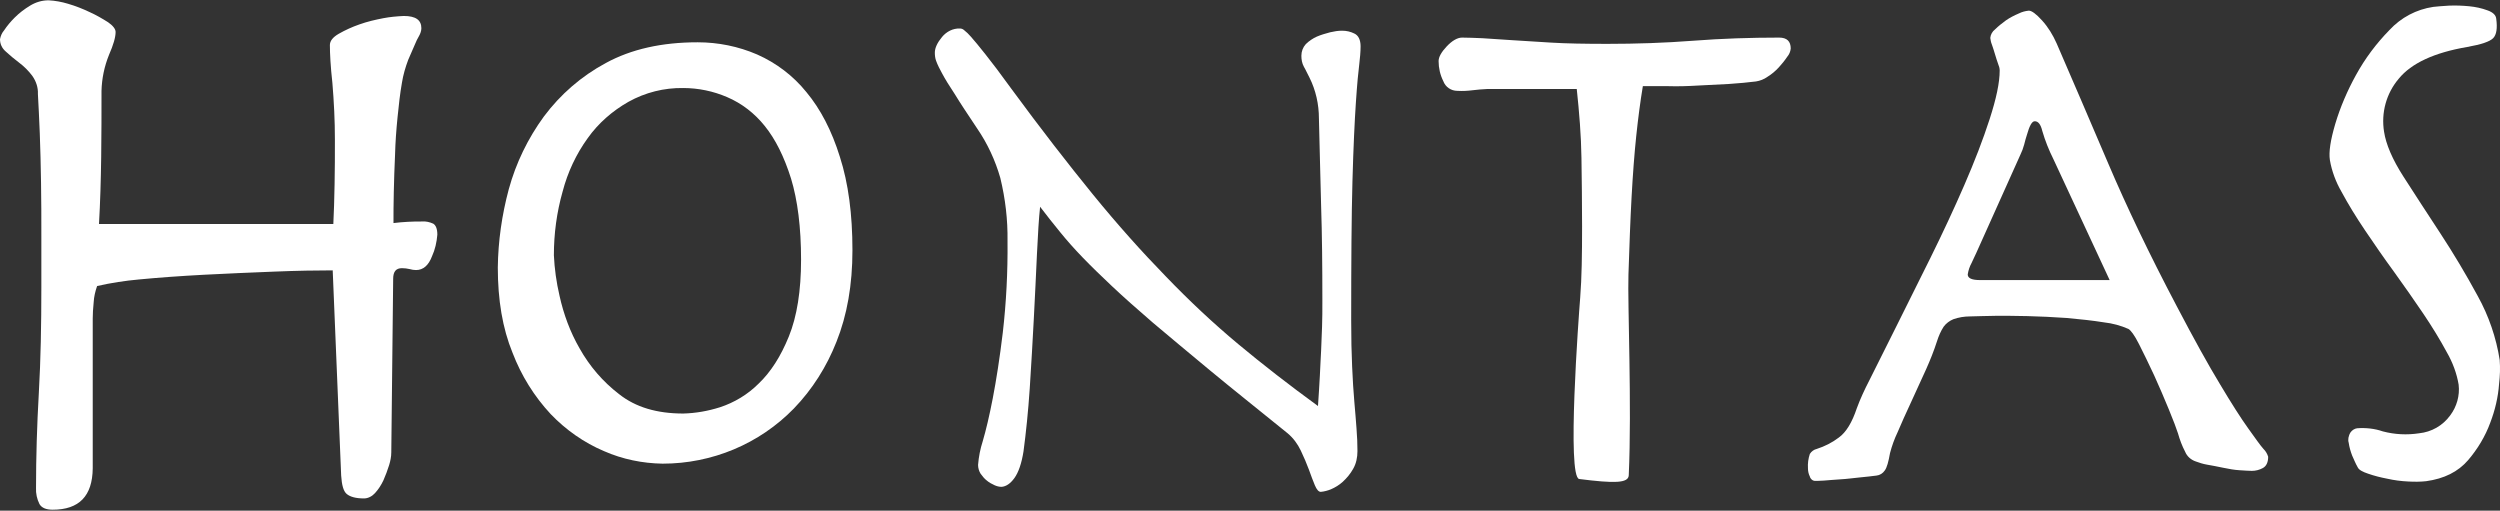
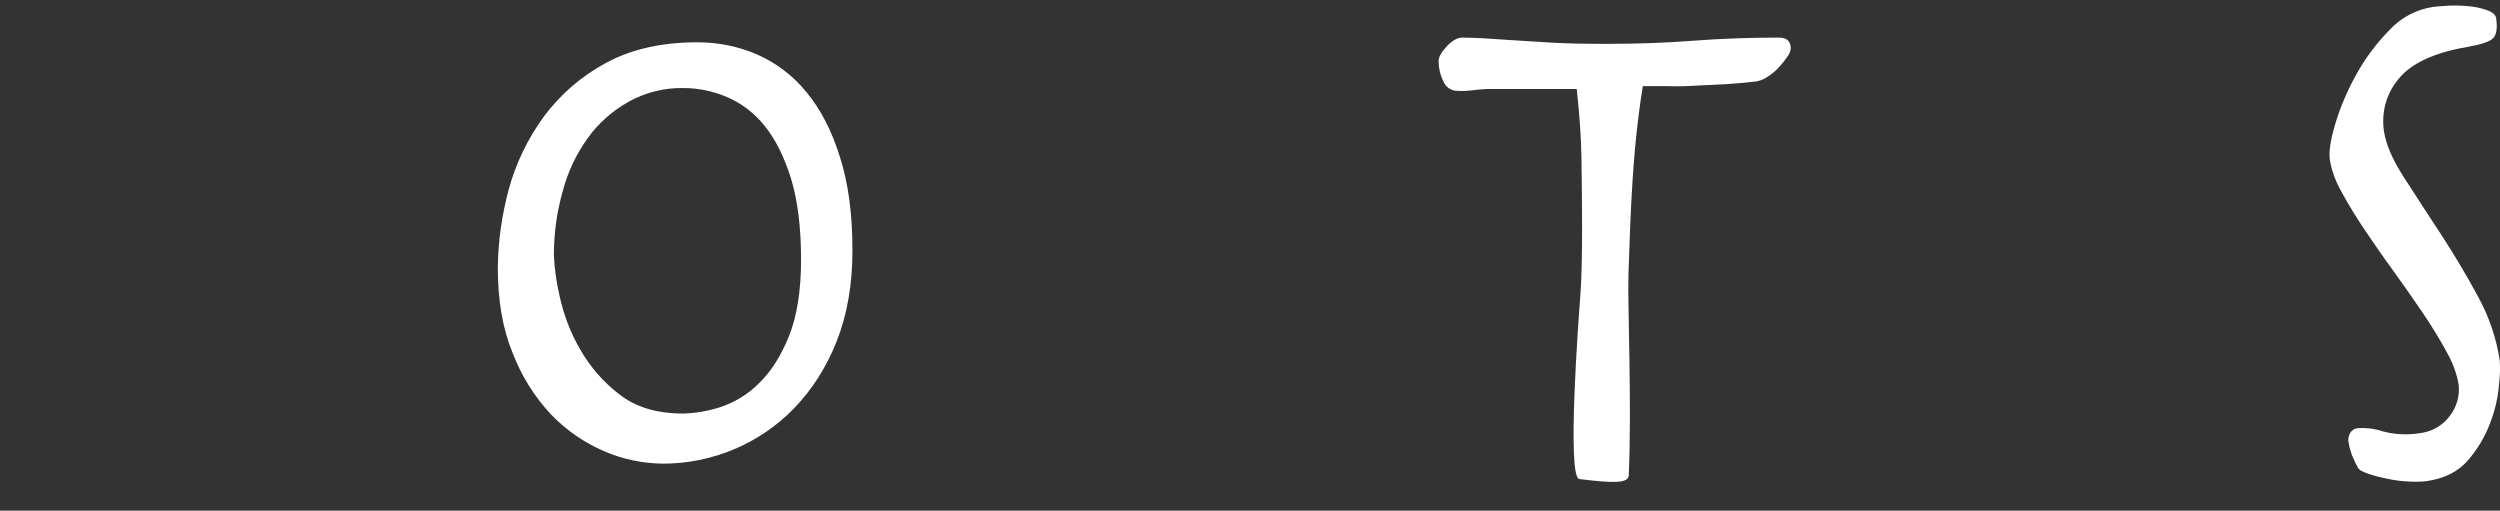
<svg xmlns="http://www.w3.org/2000/svg" width="798" height="163" viewBox="0 0 798 163" fill="none">
  <rect x="0" y="0" width="798" height="163" fill="#333333" stroke="none" />
-   <path d="M16.8 162.7C14.7 162.7 13.3 162.1 12.6 160.9C11.8 159.3 11.4 157.5 11.5 155.7C11.5 146 11.8 135.8 12.4 125.3C13 114.8 13.2 103.6 13.2 91.8V75.5C13.2 69.7 13.2 64 13.1 58.4C13 52.8 12.9 47.5 12.7 42.6C12.5 37.7 12.3 33.5 12.1 30C12.2 27.9 11.5 25.9 10.3 24.2C9.1 22.6 7.7 21.2 6.1 20C4.5 18.8 3.1 17.6 1.9 16.5C0.6 15.4 0 14 0 12.5C0.2 11.5 0.6 10.5 1.3 9.7C2.3 8.2 3.4 6.9 4.7 5.6C6.2 4.1 7.8 2.9 9.6 1.8C11.4 0.7 13.4 0.1 15.5 0.1C17.6 0.2 19.7 0.6 21.7 1.2C24.1 1.9 26.4 2.8 28.7 3.9C30.7 4.8 32.6 5.9 34.5 7.1C36.1 8.2 36.9 9.3 36.9 10.2C36.9 11.9 36.2 14.3 34.8 17.5C33.3 21.2 32.5 25.1 32.4 29C32.4 35.8 32.4 42.8 32.3 50.1C32.2 57.4 32 64.5 31.6 71.5H106.4C106.6 67.8 106.7 63.5 106.8 58.8C106.9 54.1 106.9 49.3 106.9 44.5C106.9 38.5 106.6 32.5 106.1 26.5C105.5 21.1 105.3 17 105.3 14.4C105.3 13.1 106.2 11.9 108.1 10.8C110.2 9.6 112.4 8.6 114.7 7.8C117.2 6.9 119.8 6.3 122.4 5.8C124.5 5.4 126.7 5.2 128.9 5.1C132.7 5.1 134.5 6.4 134.5 9C134.5 9.8 134.2 10.7 133.8 11.4C133.3 12.2 132.8 13.3 132.3 14.5C131.8 15.7 131.1 17.3 130.3 19.1C129.4 21.5 128.7 23.9 128.3 26.4C127.7 29.8 127.3 33.4 126.9 37.4C126.5 41.4 126.2 45.4 126.1 49.4C125.9 53.4 125.8 57.4 125.7 61.2C125.6 65.1 125.6 68.4 125.6 71.2C127.1 71 128.6 70.9 130.2 70.8C131.8 70.7 133.3 70.7 134.8 70.7C136 70.6 137.2 70.9 138.3 71.4C139.1 71.9 139.6 73 139.6 74.9C139.4 77.3 138.9 79.6 137.9 81.8C136.8 84.7 135.1 86.2 132.8 86.2C132.1 86.2 131.5 86.1 130.8 85.9C130 85.7 129.1 85.6 128.3 85.6C126.4 85.6 125.5 86.7 125.5 89L124.9 144.4C124.9 145.8 124.6 147.2 124.2 148.5C123.7 150.1 123.1 151.7 122.4 153.3C121.7 154.8 120.8 156.2 119.7 157.4C118.8 158.4 117.5 159.1 116.2 159.1C113.6 159.1 111.8 158.6 110.7 157.7C109.6 156.8 109.1 154.8 108.9 151.8L106.2 86.3C101.1 86.3 94.9 86.4 87.5 86.7C80.1 87 72.6 87.3 65.1 87.7C57.6 88.1 50.7 88.6 44.4 89.2C39.9 89.6 35.4 90.3 31 91.3C30.4 93 30 94.7 29.9 96.5C29.7 98.5 29.6 100.2 29.6 101.7V149.5C29.5 158.3 25.3 162.7 16.8 162.7Z" fill="white" />
  <path d="M162.4 60.4C164.7 52 168.5 44.2 173.6 37.2C178.9 30.1 185.6 24.3 193.4 20.1C201.5 15.7 211.2 13.5 222.7 13.5C229.2 13.5 235.7 14.8 241.7 17.4C247.8 20.1 253.2 24.2 257.4 29.4C261.9 34.8 265.5 41.7 268.1 50.1C270.8 58.5 272.1 68.4 272.1 79.9C272.1 90.9 270.4 100.6 267 109.1C263.9 117 259.3 124.3 253.4 130.4C242.4 141.7 227.3 148 211.5 148C205.1 147.9 198.7 146.6 192.8 144C186.4 141.3 180.6 137.2 175.8 132.2C170.5 126.5 166.4 119.9 163.6 112.6C160.4 104.8 158.9 95.7 158.9 85.4C159 77 160.2 68.6 162.4 60.4ZM178.6 94.4C179.9 100.3 182 106 185 111.2C188.2 116.9 192.4 121.8 197.6 125.8C202.9 130 209.7 132 218.1 132C222.1 131.9 226 131.2 229.8 130C234.4 128.5 238.7 125.9 242.1 122.5C246 118.8 249.2 113.8 251.8 107.4C254.4 101 255.7 92.8 255.7 82.9C255.7 72.6 254.6 63.9 252.5 57C250.3 50 247.5 44.4 244.1 40.2C240.9 36.2 236.8 33 232.1 31C227.7 29.1 222.9 28.1 218.1 28.1C212 28 206 29.5 200.6 32.5C195.5 35.4 191 39.3 187.6 44.1C183.9 49.2 181.2 55 179.6 61.1C177.7 67.8 176.8 74.6 176.8 81.5C177 85.8 177.6 90.1 178.6 94.4Z" fill="white" />
-   <path d="M319.3 56.8C317.7 51.2 315.2 45.8 311.9 41C308.9 36.5 306.5 32.9 304.8 30.1C303 27.4 301.6 25.1 300.7 23.4C300 22.1 299.3 20.8 298.8 19.4C298.5 18.6 298.4 17.7 298.4 16.8C298.4 15.3 299.2 13.6 300.7 11.8C302.1 10.1 304.2 9 306.4 9.1C306.8 9.1 307.2 9.2 307.6 9.5C308.5 10.2 309.2 10.9 309.9 11.7C311 12.9 312.6 14.9 314.6 17.4C316.6 19.9 319.4 23.6 322.8 28.3C332.2 41.1 340.9 52.3 348.8 62C356.7 71.7 364.5 80.4 372.1 88.2C379.7 96.1 387.4 103.3 395.2 109.8C403 116.3 411.5 122.9 420.7 129.6C420.9 126 421.2 122.7 421.3 119.9C421.4 117.1 421.6 114.4 421.7 111.9C421.8 109.4 421.9 106.9 422 104.3C422.1 101.7 422.1 98.9 422.1 95.9C422.1 84.9 422 74.9 421.7 65.7C421.5 56.6 421.2 47.3 421 37.8C421 33.3 420 28.8 418 24.8C417.3 23.5 416.8 22.3 416.2 21.3C415.6 20.2 415.4 19 415.4 17.8C415.4 16.4 415.9 15.1 416.8 14.1C417.8 13.1 419 12.3 420.3 11.7C421.7 11.1 423.1 10.7 424.6 10.3C425.9 10 427.1 9.8 428.4 9.8C429.8 9.8 431.1 10.1 432.3 10.7C433.6 11.3 434.3 12.7 434.3 14.8C434.3 16.6 434.1 18.5 433.9 20.3C433.6 22.6 433.2 26.7 432.8 32.7C432.4 38.6 432 47 431.7 57.9C431.4 68.8 431.3 83.5 431.3 102.2C431.3 107.9 431.4 112.8 431.6 117C431.8 121.2 432 125 432.3 128.2C432.6 131.4 432.8 134.3 433 136.8C433.2 139.3 433.3 141.7 433.3 144C433.3 146 432.9 148 431.9 149.7C431 151.3 429.9 152.6 428.6 153.8C427.5 154.8 426.2 155.6 424.8 156.2C423.8 156.6 422.7 156.9 421.6 157C420.9 157 420.3 156.3 419.7 154.9C419.1 153.5 418.5 151.8 417.8 149.9C417.1 148 416.2 145.9 415.2 143.8C414.2 141.7 412.8 139.8 411 138.3C401.5 130.6 393.2 124 386.2 118.2C379.2 112.4 373.1 107.3 368 103C362.9 98.6 358.5 94.7 355 91.4C351.5 88.1 348.3 85 345.6 82.2C342.9 79.4 340.5 76.7 338.4 74.1C336.3 71.5 334.1 68.8 332 66C331.6 69.7 331.3 74.7 331 81C330.7 87.3 330.4 94.2 330 101.6C329.6 109 329.2 116.4 328.7 123.9C328.2 131.4 327.5 138.1 326.7 144.1C326.1 147.9 325.1 150.8 323.8 152.6C322.5 154.4 321.1 155.3 319.7 155.4C318.9 155.4 318.2 155.2 317.5 154.9C316.6 154.5 315.7 154 315 153.4C314.2 152.8 313.6 152 313 151.2C312.5 150.4 312.2 149.4 312.2 148.4C312.4 145.8 312.9 143.3 313.7 140.8C314.7 137.4 315.8 132.8 316.9 127.1C318 121.4 319.1 114.4 320.1 106.1C321.2 96.5 321.7 86.7 321.6 77C321.7 70.1 320.9 63.4 319.3 56.8Z" fill="white" />
  <path d="M470.1 28.8C468.5 29 466.9 29.1 465.2 29C463.2 29 461.4 27.8 460.7 25.9C459.7 23.9 459.2 21.7 459.2 19.5C459.2 18.2 460.1 16.6 461.8 14.8C463.5 13 465.2 12 466.7 12C468.5 12 470.7 12.1 473.2 12.2L482.3 12.8C485.9 13 490.2 13.3 495.1 13.6C500 13.9 506.1 14 513.1 14C522.2 14 531.4 13.7 540.5 13C549.6 12.3 558.8 12 567.9 12C570.4 12 571.6 13.2 571.6 15.5C571.5 16.5 571.1 17.4 570.5 18.1C569.7 19.3 568.8 20.4 567.8 21.5C566.7 22.7 565.5 23.7 564.2 24.5C563.1 25.3 561.8 25.8 560.5 26C558 26.3 555.1 26.6 551.9 26.8L542.1 27.3C538.8 27.5 535.5 27.6 532.4 27.5H524.4C523.6 32.3 522.9 37.6 522.3 43.3C521.7 49 521.2 55.6 520.8 62.9C520.4 70.2 520.1 78.5 519.8 87.7C519.5 96.9 520.9 129.6 519.9 151.7C519.8 154.3 515.2 154.3 504.1 152.9C500.1 152.4 503.9 101.3 504.4 95C504.9 88.7 505 81.1 505 72.3C505 64.8 504.9 57.5 504.8 50.4C504.7 43.3 504.1 35.9 503.3 28.4H474.9C473.1 28.5 471.6 28.6 470.1 28.8Z" fill="white" />
-   <path d="M628.8 101C627 101 625.2 101.3 623.5 101.9C622.3 102.4 621.2 103.2 620.4 104.3C619.5 105.7 618.8 107.3 618.3 108.9C617.3 112 616.1 115 614.8 117.9L610 128.4C608.4 131.9 606.9 135.1 605.7 138C604.7 140.1 603.9 142.3 603.3 144.6C602.8 147.4 602.3 149.3 601.6 150.2C601 151.1 600 151.7 599 151.8C597.5 152 595.7 152.2 593.6 152.4C591.5 152.6 589.5 152.9 587.5 153C585.5 153.1 583.8 153.3 582.2 153.4C580.6 153.5 579.8 153.5 579.4 153.5C578.6 153.5 577.9 152.9 577.7 152.1C577.3 151.3 577.1 150.4 577.1 149.5C577 147.9 577.2 146.4 577.7 144.9C578.2 144.1 579 143.5 579.9 143.3C582.4 142.5 584.8 141.3 586.9 139.7C589.3 138 591.2 134.8 592.7 130.3C593.8 127.3 595.2 124.3 596.7 121.4L605.3 104.2C608.6 97.5 612.3 90.2 616.2 82.3C620.1 74.4 623.7 66.7 627 59.1C630.3 51.5 633 44.5 635.1 38C637.2 31.5 638.3 26.4 638.3 22.5C638.3 21.8 638.1 21.1 637.8 20.4C637.5 19.5 637.1 18.4 636.8 17.3C636.5 16.2 636.1 15.1 635.8 14.2C635.5 13.5 635.4 12.8 635.3 12.1C635.4 11 636 10 636.8 9.4C637.9 8.3 639.1 7.4 640.3 6.5C641.6 5.6 643 4.9 644.4 4.3C645.4 3.8 646.5 3.5 647.6 3.4C648.5 3.4 649.9 4.4 651.8 6.5C653.8 8.7 655.3 11.2 656.5 13.9C661.7 25.9 667.2 38.7 673 52.3C678.8 65.9 686 81 694.8 97.7C700.3 108.2 704.9 116.5 708.6 122.6C712.3 128.8 715.3 133.5 717.6 136.7C719.9 139.9 721.5 142.2 722.5 143.3C723.2 144 723.7 144.8 724 145.8C724 147.6 723.4 148.8 722.3 149.4C721.2 150 720 150.3 718.8 150.3C717.9 150.3 716.6 150.2 714.9 150.1C713.2 150 711.5 149.7 709.6 149.3C707.7 148.9 706.1 148.6 704.4 148.3C703.2 148.1 702 147.7 700.9 147.3C699.4 146.8 698.1 145.7 697.5 144.2C696.5 142.3 695.8 140.4 695.2 138.3C694.7 136.8 693.8 134.3 692.3 130.7C690.8 127.1 689.3 123.5 687.6 119.8C685.9 116.1 684.3 112.9 682.8 109.9C681.3 106.9 680.1 105.4 679.4 105C676.9 103.9 674.3 103.2 671.6 102.9C667.9 102.3 664 101.9 659.7 101.5C655.4 101.2 651.2 101 647.1 100.9C643 100.8 639.8 100.8 637.5 100.8C633.9 100.9 631 100.9 628.8 101ZM655.4 50.7C654 47.9 652.8 44.9 651.9 41.8C651.4 39.7 650.6 38.7 649.5 38.7C649 38.7 648.6 39.1 648.2 39.8C647.7 40.7 647.4 41.7 647.1 42.7C646.7 43.9 646.4 45 646.1 46.2C645.8 47.3 645.4 48.4 644.9 49.4L633 75.9C631.3 79.7 630.1 82.4 629.3 84C628.7 85.1 628.3 86.3 628.1 87.6C628.1 88.8 629.4 89.4 632 89.4H673.4L655.4 50.7Z" fill="white" />
  <path d="M750.3 138C750.8 137.3 751.6 136.8 752.4 136.7C755.2 136.5 758 136.8 760.6 137.7C764.4 138.7 768.3 138.9 772.2 138.3C776.1 137.9 779.7 135.9 782.1 132.6C784.2 129.8 785.2 126.3 784.8 122.8C784.2 119.2 782.9 115.7 781 112.4C778.9 108.5 776.4 104.4 773.5 100.1C770.6 95.8 767.5 91.4 764.2 86.8C760.9 82.3 757.8 77.8 754.9 73.5C752 69.2 749.5 65.1 747.4 61.2C745.6 58.1 744.3 54.6 743.7 51.1C743.3 48.5 743.9 44.7 745.4 39.6C747 34.2 749.3 28.9 752 24C754.9 18.7 758.5 13.9 762.7 9.6C766.4 5.6 771.3 3 776.7 2.2C777.8 2.1 779.5 1.9 781.7 1.8C783.9 1.7 786.1 1.8 788.2 2C790.2 2.2 792.1 2.6 794 3.3C795.7 3.9 796.7 4.8 796.8 6C797.2 9 796.9 11.1 795.8 12.2C794.7 13.3 792 14.2 787.5 15C777 16.8 769.7 20.2 765.7 25.1C761.7 29.8 760 36 761 42.1C761.6 46 763.6 50.8 767.2 56.4C770.8 62 774.7 68 778.9 74.4C783.1 80.8 787.1 87.5 790.9 94.5C794.4 100.8 796.8 107.8 797.9 114.9C798.1 117.5 798 120 797.7 122.6C797.4 126.8 796.4 131 794.9 134.9C793.3 139.3 790.8 143.4 787.8 146.9C784.6 150.6 780.2 152.8 774.4 153.6C772.5 153.8 770.7 153.8 768.8 153.7C766.5 153.6 764.2 153.3 762 152.8C759.9 152.4 757.9 151.9 755.9 151.2C754.1 150.6 753 150 752.6 149.2C751.9 148 751.4 146.7 750.8 145.4C750.3 144.1 749.9 142.7 749.7 141.3C749.4 140.4 749.6 139.1 750.3 138Z" fill="white" />
</svg>